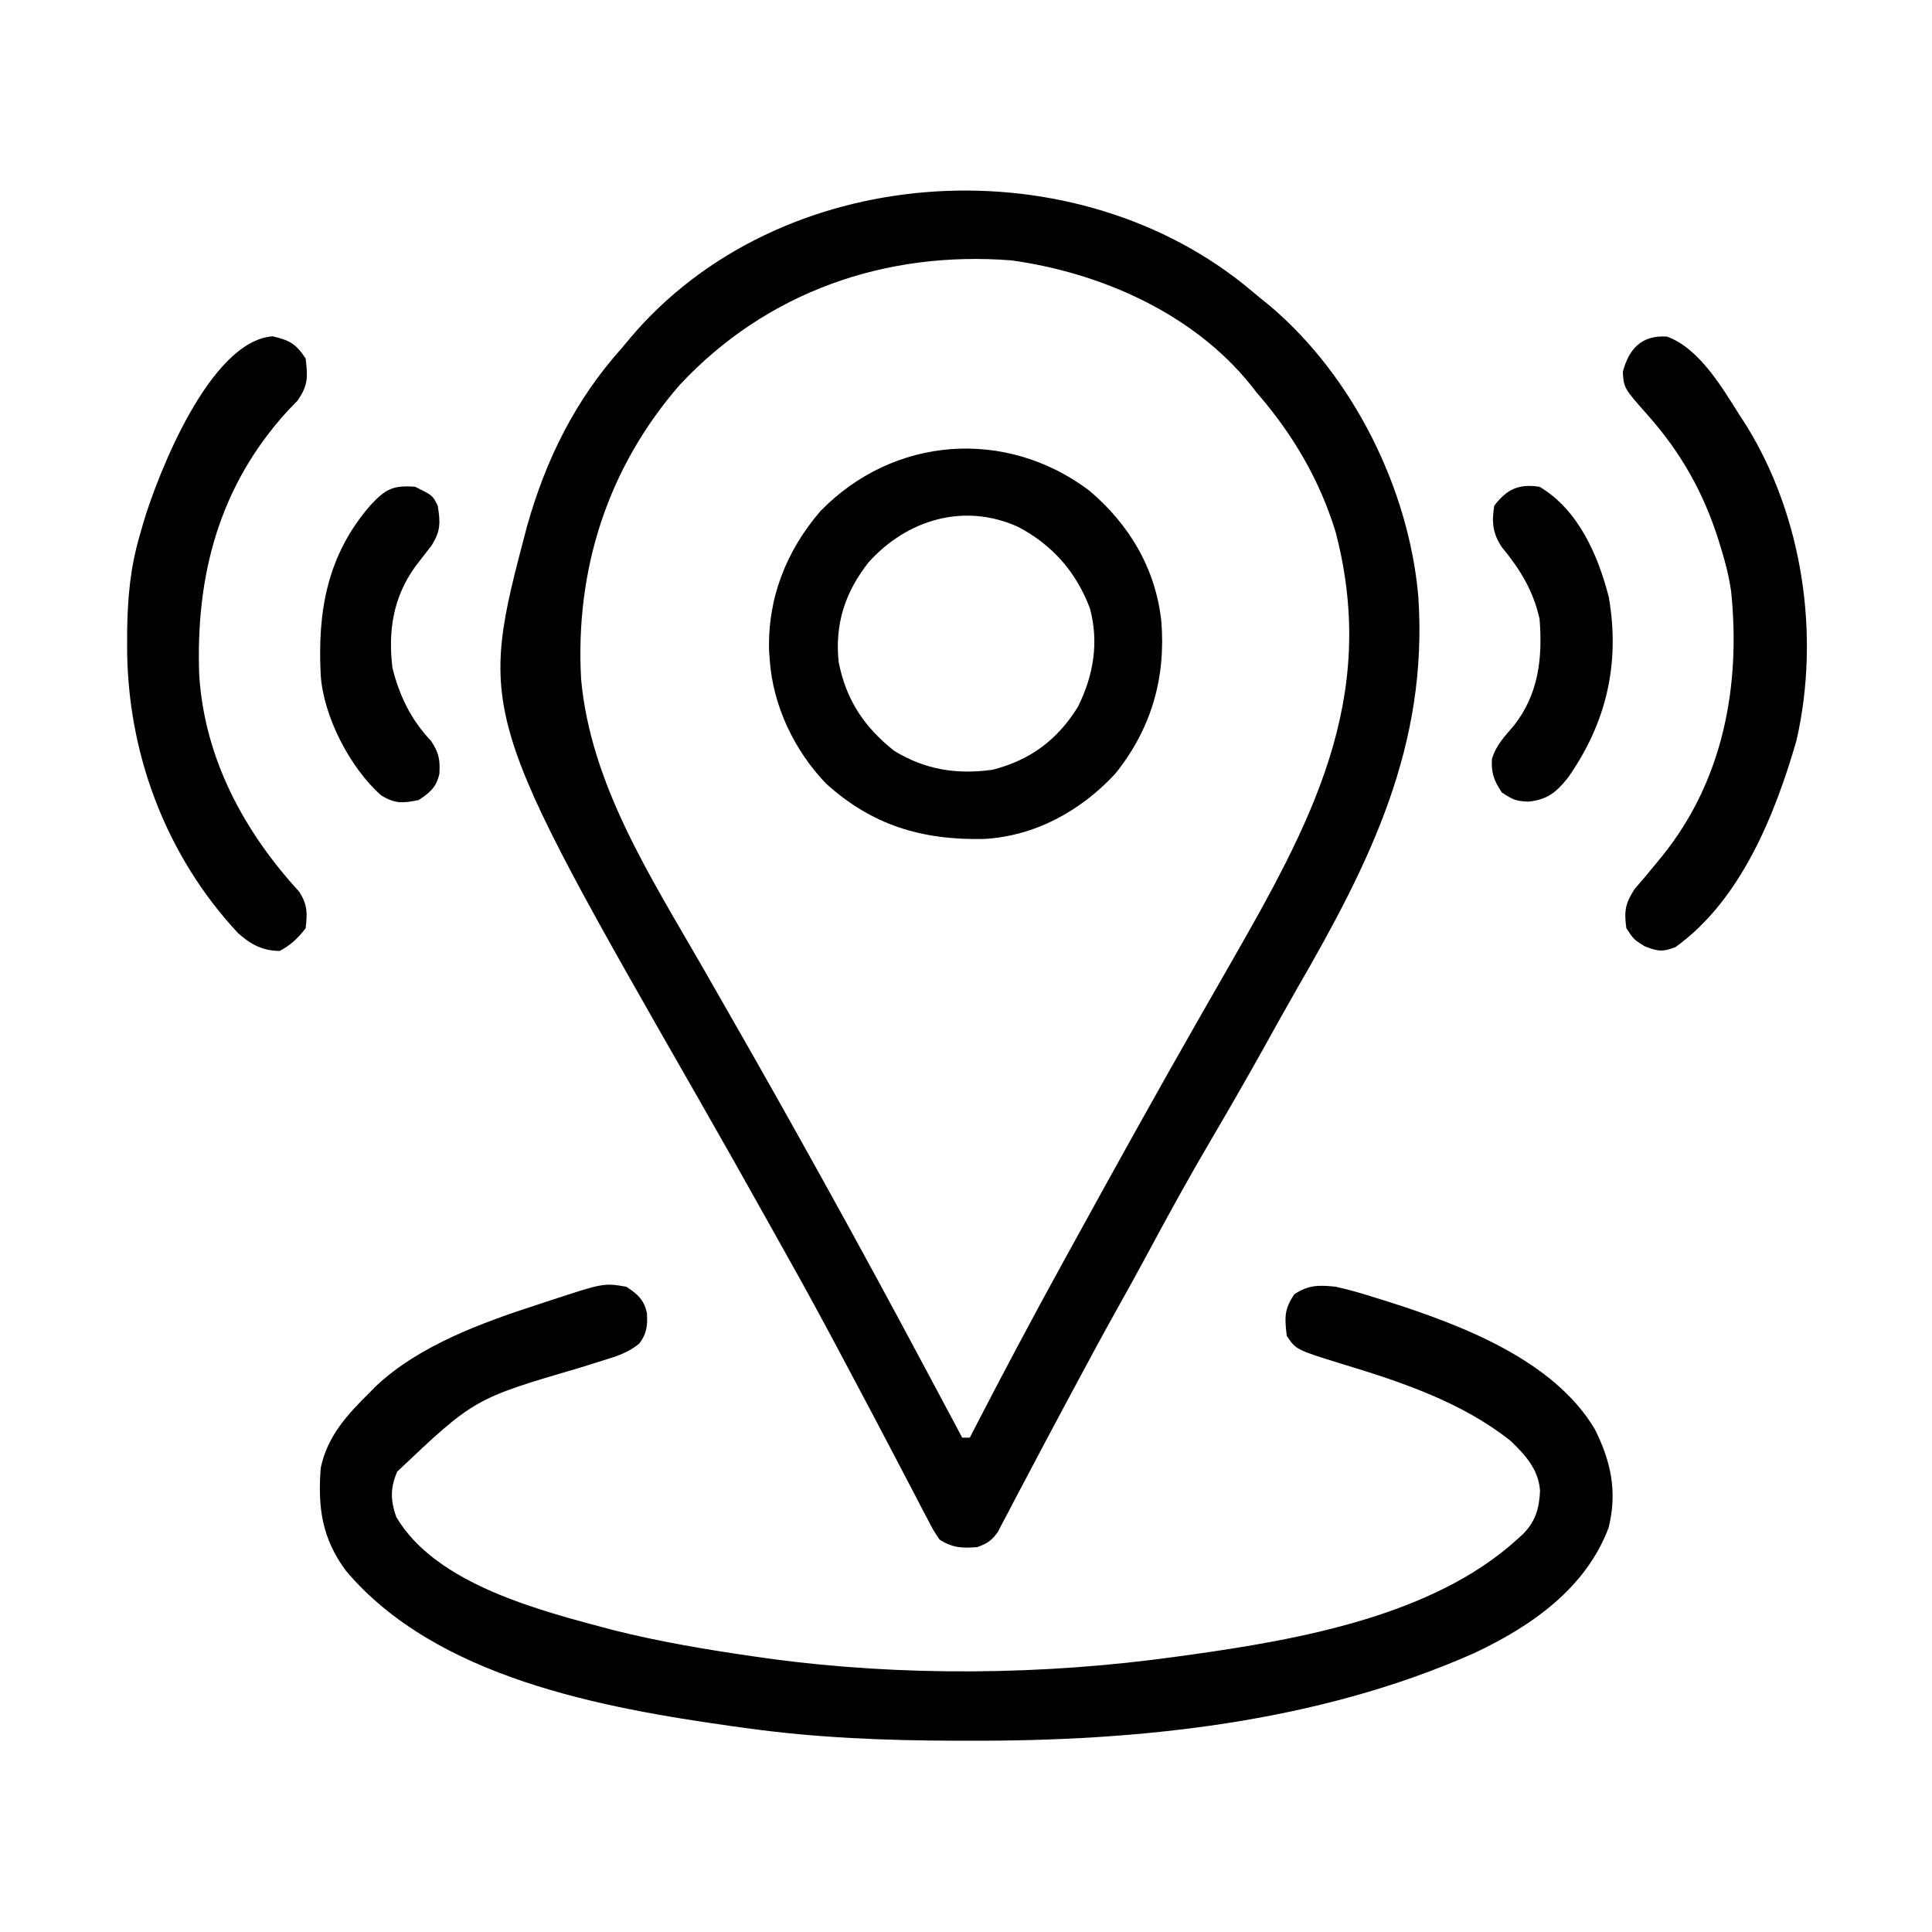
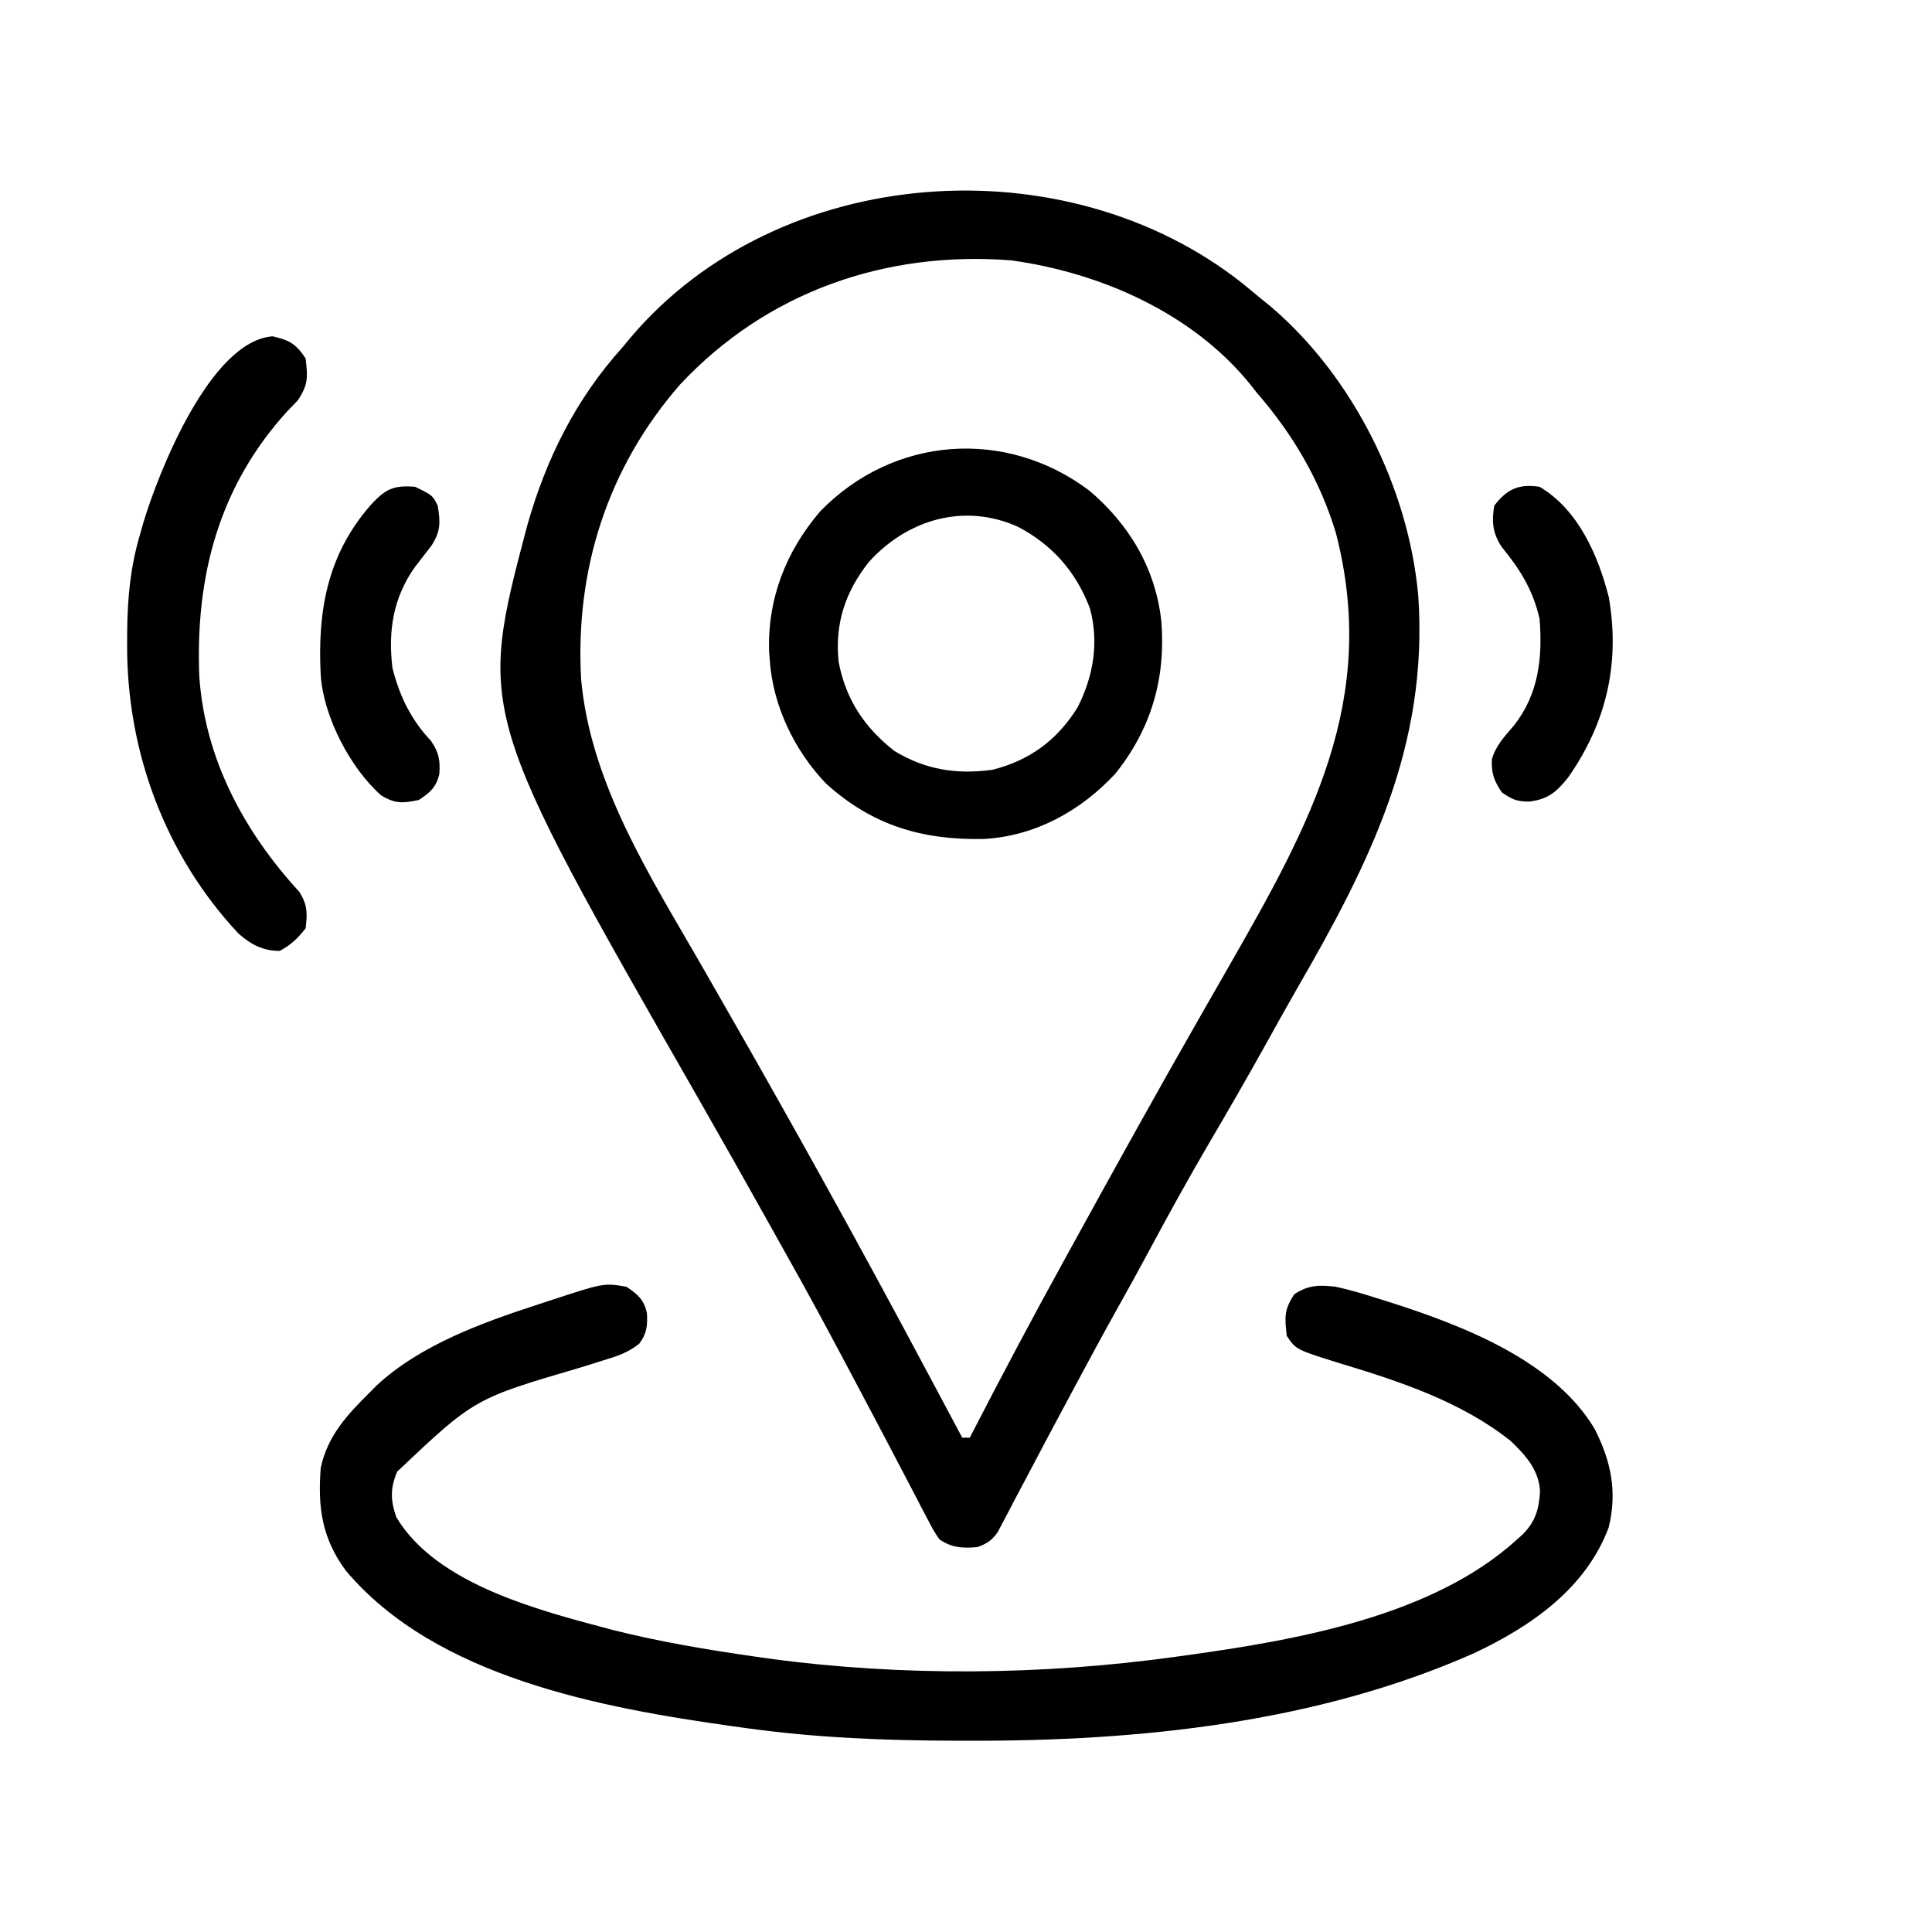
<svg xmlns="http://www.w3.org/2000/svg" version="1.1" width="512" height="512">
  <path d="M0 0 C1.531 1.247 3.049 2.51 4.566 3.773 C5.439 4.481 6.312 5.189 7.211 5.918 C29.135 24.528 43.855 54.149 46.421 82.662 C49.143 122.286 33.723 153.183 14.25 186.84 C11.325 191.935 8.484 197.077 5.629 202.211 C1.018 210.479 -3.696 218.677 -8.496 226.836 C-14.373 236.832 -19.944 246.971 -25.426 257.188 C-28.006 261.994 -30.642 266.765 -33.309 271.523 C-37.212 278.503 -41.008 285.537 -44.779 292.589 C-45.742 294.39 -46.706 296.189 -47.671 297.989 C-50.852 303.926 -54.014 309.872 -57.145 315.836 C-58.304 318.023 -59.462 320.211 -60.621 322.398 C-61.15 323.418 -61.678 324.437 -62.222 325.487 C-62.719 326.419 -63.215 327.352 -63.727 328.312 C-64.155 329.129 -64.583 329.946 -65.024 330.788 C-66.643 333.068 -67.827 333.822 -70.434 334.773 C-74.423 335.106 -77.071 334.97 -80.434 332.773 C-81.995 330.484 -81.995 330.484 -83.508 327.578 C-84.085 326.485 -84.661 325.393 -85.255 324.267 C-85.877 323.061 -86.499 321.855 -87.121 320.648 C-87.777 319.399 -88.433 318.149 -89.091 316.901 C-90.488 314.245 -91.878 311.587 -93.265 308.926 C-96.527 302.67 -99.84 296.441 -103.15 290.211 C-104.248 288.146 -105.344 286.08 -106.44 284.015 C-111.237 274.981 -116.111 265.996 -121.134 257.085 C-122.625 254.434 -124.106 251.778 -125.586 249.121 C-131.829 237.928 -138.13 226.771 -144.496 215.648 C-202.84 113.705 -202.84 113.705 -189.766 64.247 C-184.746 46.393 -176.893 30.607 -164.434 16.773 C-163.751 15.948 -163.067 15.123 -162.364 14.273 C-123.01 -32.196 -47.008 -37.374 0 0 Z M-149.211 26.68 C-168.402 48.68 -177.048 75.73 -175.434 104.773 C-172.907 132.619 -157.041 157.095 -143.434 180.773 C-141.126 184.803 -138.821 188.834 -136.516 192.866 C-135.835 194.057 -135.153 195.248 -134.472 196.439 C-127.379 208.839 -120.374 221.287 -113.434 233.773 C-112.8 234.914 -112.166 236.054 -111.512 237.229 C-101.648 254.987 -91.984 272.845 -82.434 290.773 C-81.529 292.469 -80.624 294.164 -79.719 295.859 C-77.955 299.163 -76.194 302.468 -74.434 305.773 C-73.774 305.773 -73.114 305.773 -72.434 305.773 C-72.103 305.131 -71.772 304.489 -71.431 303.828 C-63.624 288.7 -55.651 273.682 -47.434 258.773 C-46.492 257.06 -45.549 255.346 -44.607 253.632 C-33.664 233.729 -22.654 213.862 -11.371 194.148 C-10.886 193.301 -10.401 192.453 -9.902 191.58 C-5.791 184.396 -5.791 184.396 -3.844 181.002 C17.822 143.175 36.075 110.244 24.57 65.938 C20.344 51.986 13.122 39.743 3.566 28.773 C3.051 28.115 2.535 27.456 2.004 26.777 C-13.28 7.787 -37.753 -2.967 -61.434 -6.227 C-94.764 -8.827 -126.209 2.087 -149.211 26.68 Z " fill="#000000" transform="translate(329.434,75.227)" />
  <path d="M0 0 C2.994 1.996 4.638 3.383 5.441 6.973 C5.632 10.256 5.417 12.455 3.403 15.091 C0.392 17.483 -2.334 18.358 -6.012 19.48 C-7.416 19.922 -8.82 20.363 -10.224 20.805 C-10.954 21.03 -11.684 21.256 -12.436 21.488 C-40.302 29.661 -40.302 29.661 -60.746 49 C-62.593 53.419 -62.536 56.481 -61 61 C-50.377 79.037 -22.532 85.902 -3.775 90.916 C8.673 94.057 21.3 96.179 34 98 C35.16 98.167 36.319 98.333 37.514 98.505 C73.055 103.335 110.493 102.971 146 98 C147.062 97.855 148.123 97.711 149.217 97.562 C177.933 93.537 213.755 87.261 236 67 C236.535 66.519 237.07 66.038 237.621 65.543 C240.97 62.099 241.877 58.808 242.125 54.164 C241.799 48.513 238.258 44.595 234.328 40.855 C221.37 30.528 205.086 25.129 189.445 20.395 C177.454 16.681 177.454 16.681 175 13 C174.451 8.134 174.265 6.102 177 2 C180.784 -0.522 183.627 -0.479 188 0 C191.737 0.809 195.356 1.907 199 3.062 C200.011 3.378 201.022 3.693 202.063 4.017 C221.34 10.173 245.645 19.4 256.574 37.625 C260.913 46.179 262.653 54.237 260.316 63.797 C254.275 79.94 239.776 89.991 224.705 97.08 C182.967 115.615 135.705 120.465 90.5 120.312 C89.37 120.311 88.241 120.309 87.077 120.307 C68.545 120.257 50.373 119.548 32 117 C30.742 116.828 29.484 116.657 28.188 116.48 C-6.476 111.592 -50.494 103.607 -74.379 75.203 C-80.672 66.65 -81.825 58.491 -81 48 C-79.205 39.548 -74.014 33.931 -68 28 C-67.456 27.446 -66.912 26.891 -66.352 26.32 C-54.876 15.543 -38.245 9.507 -23.562 4.75 C-22.501 4.399 -21.439 4.049 -20.346 3.688 C-6.006 -1.023 -6.006 -1.023 0 0 Z " fill="#000000" transform="translate(166,341)" />
  <path d="M0 0 C10.655 8.997 17.641 20.798 19.114 34.758 C20.285 49.805 16.422 63.142 6.926 75.008 C-2.205 84.864 -14.324 91.586 -27.926 92.332 C-44.255 92.665 -57.503 88.766 -69.789 77.621 C-78.128 68.901 -83.813 57.082 -84.664 44.996 C-84.721 44.242 -84.778 43.488 -84.836 42.711 C-85.329 28.737 -80.358 16.058 -71.289 5.496 C-51.949 -14.432 -22.156 -16.666 0 0 Z M-58.453 18.984 C-64.699 26.907 -67.456 35.313 -66.414 45.422 C-64.484 55.398 -59.65 62.698 -51.664 68.996 C-43.435 74.001 -35.16 75.294 -25.664 73.996 C-15.723 71.49 -8.416 66.079 -3.035 57.355 C1.107 49.096 2.62 40.27 0.184 31.25 C-3.455 21.574 -9.729 14.431 -18.852 9.621 C-33.107 3.169 -48.253 7.648 -58.453 18.984 Z " fill="#000000" transform="translate(288.664,130.004)" />
-   <path d="M0 0 C8.501 3.036 14.616 13.477 19.242 20.801 C19.827 21.703 20.413 22.605 21.016 23.535 C36.039 47.809 40.656 79.195 34.344 106.98 C28.663 126.682 19.561 149.41 2.242 161.801 C-1.23 163.136 -2.436 162.927 -5.945 161.551 C-8.758 159.801 -8.758 159.801 -10.758 156.801 C-11.369 152.277 -11.092 150.32 -8.598 146.441 C-7.645 145.299 -6.677 144.169 -5.695 143.051 C-4.676 141.819 -3.661 140.585 -2.648 139.348 C-1.903 138.444 -1.903 138.444 -1.143 137.521 C14.892 117.597 19.553 92.617 17.027 67.674 C16.47 63.592 15.464 59.73 14.242 55.801 C14.049 55.172 13.855 54.542 13.656 53.894 C9.713 41.41 3.726 30.763 -4.958 20.964 C-11.422 13.666 -11.422 13.666 -11.695 9.363 C-10.09 3.263 -6.733 -0.445 0 0 Z " fill="#000000" transform="translate(441.758,89.199)" />
  <path d="M0 0 C4.543 1.06 6.16 1.99 8.75 5.875 C9.312 10.809 9.466 12.814 6.66 16.973 C5.726 17.975 4.776 18.963 3.812 19.938 C-14.23 39.805 -20.477 63.546 -19.441 90.013 C-17.978 111.951 -7.604 131.228 7.062 147.207 C9.248 150.662 9.218 152.857 8.75 156.875 C6.653 159.554 4.873 161.276 1.875 162.875 C-2.649 162.875 -5.846 161.13 -9.129 158.195 C-28.558 137.393 -38.702 109.849 -38.562 81.562 C-38.558 80.376 -38.553 79.19 -38.548 77.968 C-38.431 69.235 -37.708 61.295 -35.25 52.875 C-34.898 51.641 -34.546 50.408 -34.184 49.137 C-30.343 36.396 -16.638 1.246 0 0 Z " fill="#000000" transform="translate(72.25,89.125)" />
  <path d="M0 0 C4.632 2.265 4.632 2.265 6 5 C6.726 9.436 6.803 11.737 4.355 15.586 C2.921 17.443 1.485 19.298 0.047 21.152 C-5.795 29.279 -7.194 38.172 -6 48 C-4.135 55.449 -1.063 61.767 4.25 67.375 C6.321 70.481 6.657 72.388 6.441 76.062 C5.628 79.632 3.977 81.015 1 83 C-3.238 83.903 -5.328 84.029 -9.012 81.762 C-17.196 74.51 -24.235 60.996 -25 50 C-25.892 33.056 -23.324 18.067 -11.75 4.812 C-7.856 0.624 -5.832 -0.457 0 0 Z " fill="#000000" transform="translate(110,129)" />
  <path d="M0 0 C10.258 6.076 15.503 18.139 18.344 29.223 C21.38 46.697 17.78 62.487 7.539 77.082 C4.423 80.963 2.166 82.868 -2.875 83.438 C-6.216 83.333 -7.058 82.961 -10 81 C-12.039 77.942 -12.847 75.87 -12.625 72.168 C-11.586 68.562 -9.226 66.119 -6.82 63.305 C-0.227 54.957 0.828 45.308 0 35 C-1.706 27.475 -5.146 21.881 -10 16 C-12.445 12.332 -12.722 9.265 -12 5 C-8.601 0.582 -5.536 -0.82 0 0 Z " fill="#000000" transform="translate(408,129)" />
</svg>